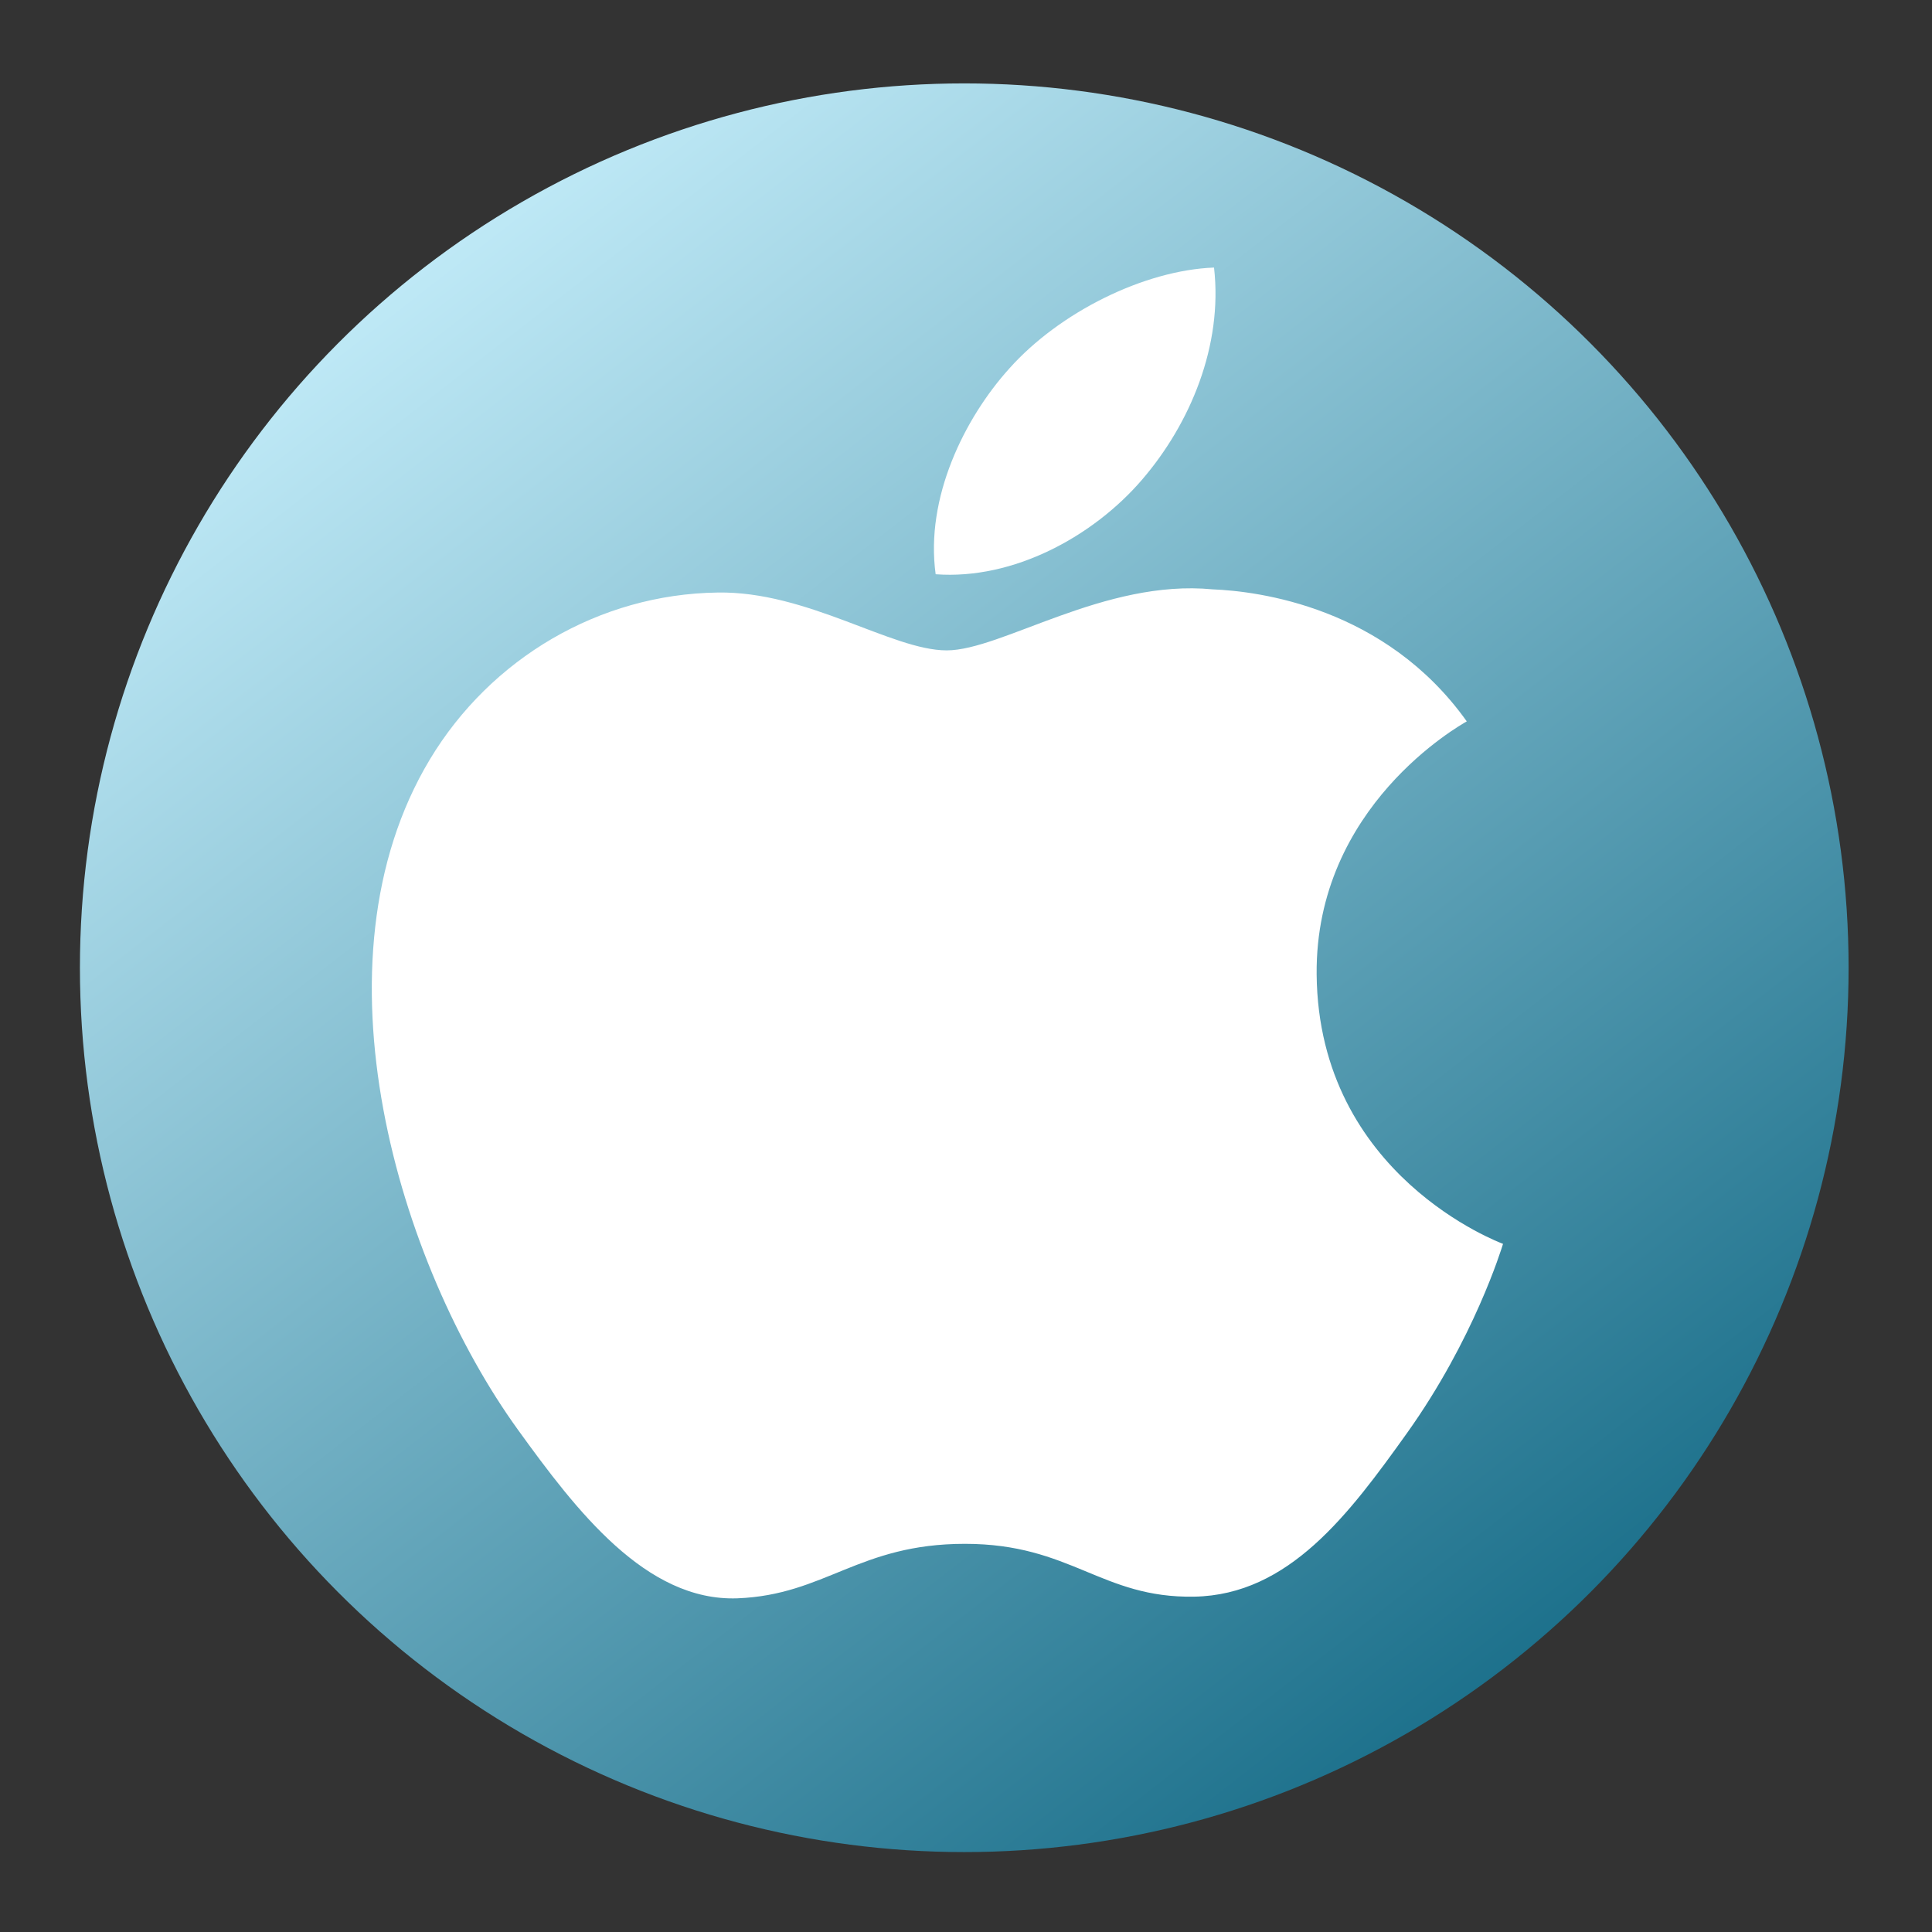
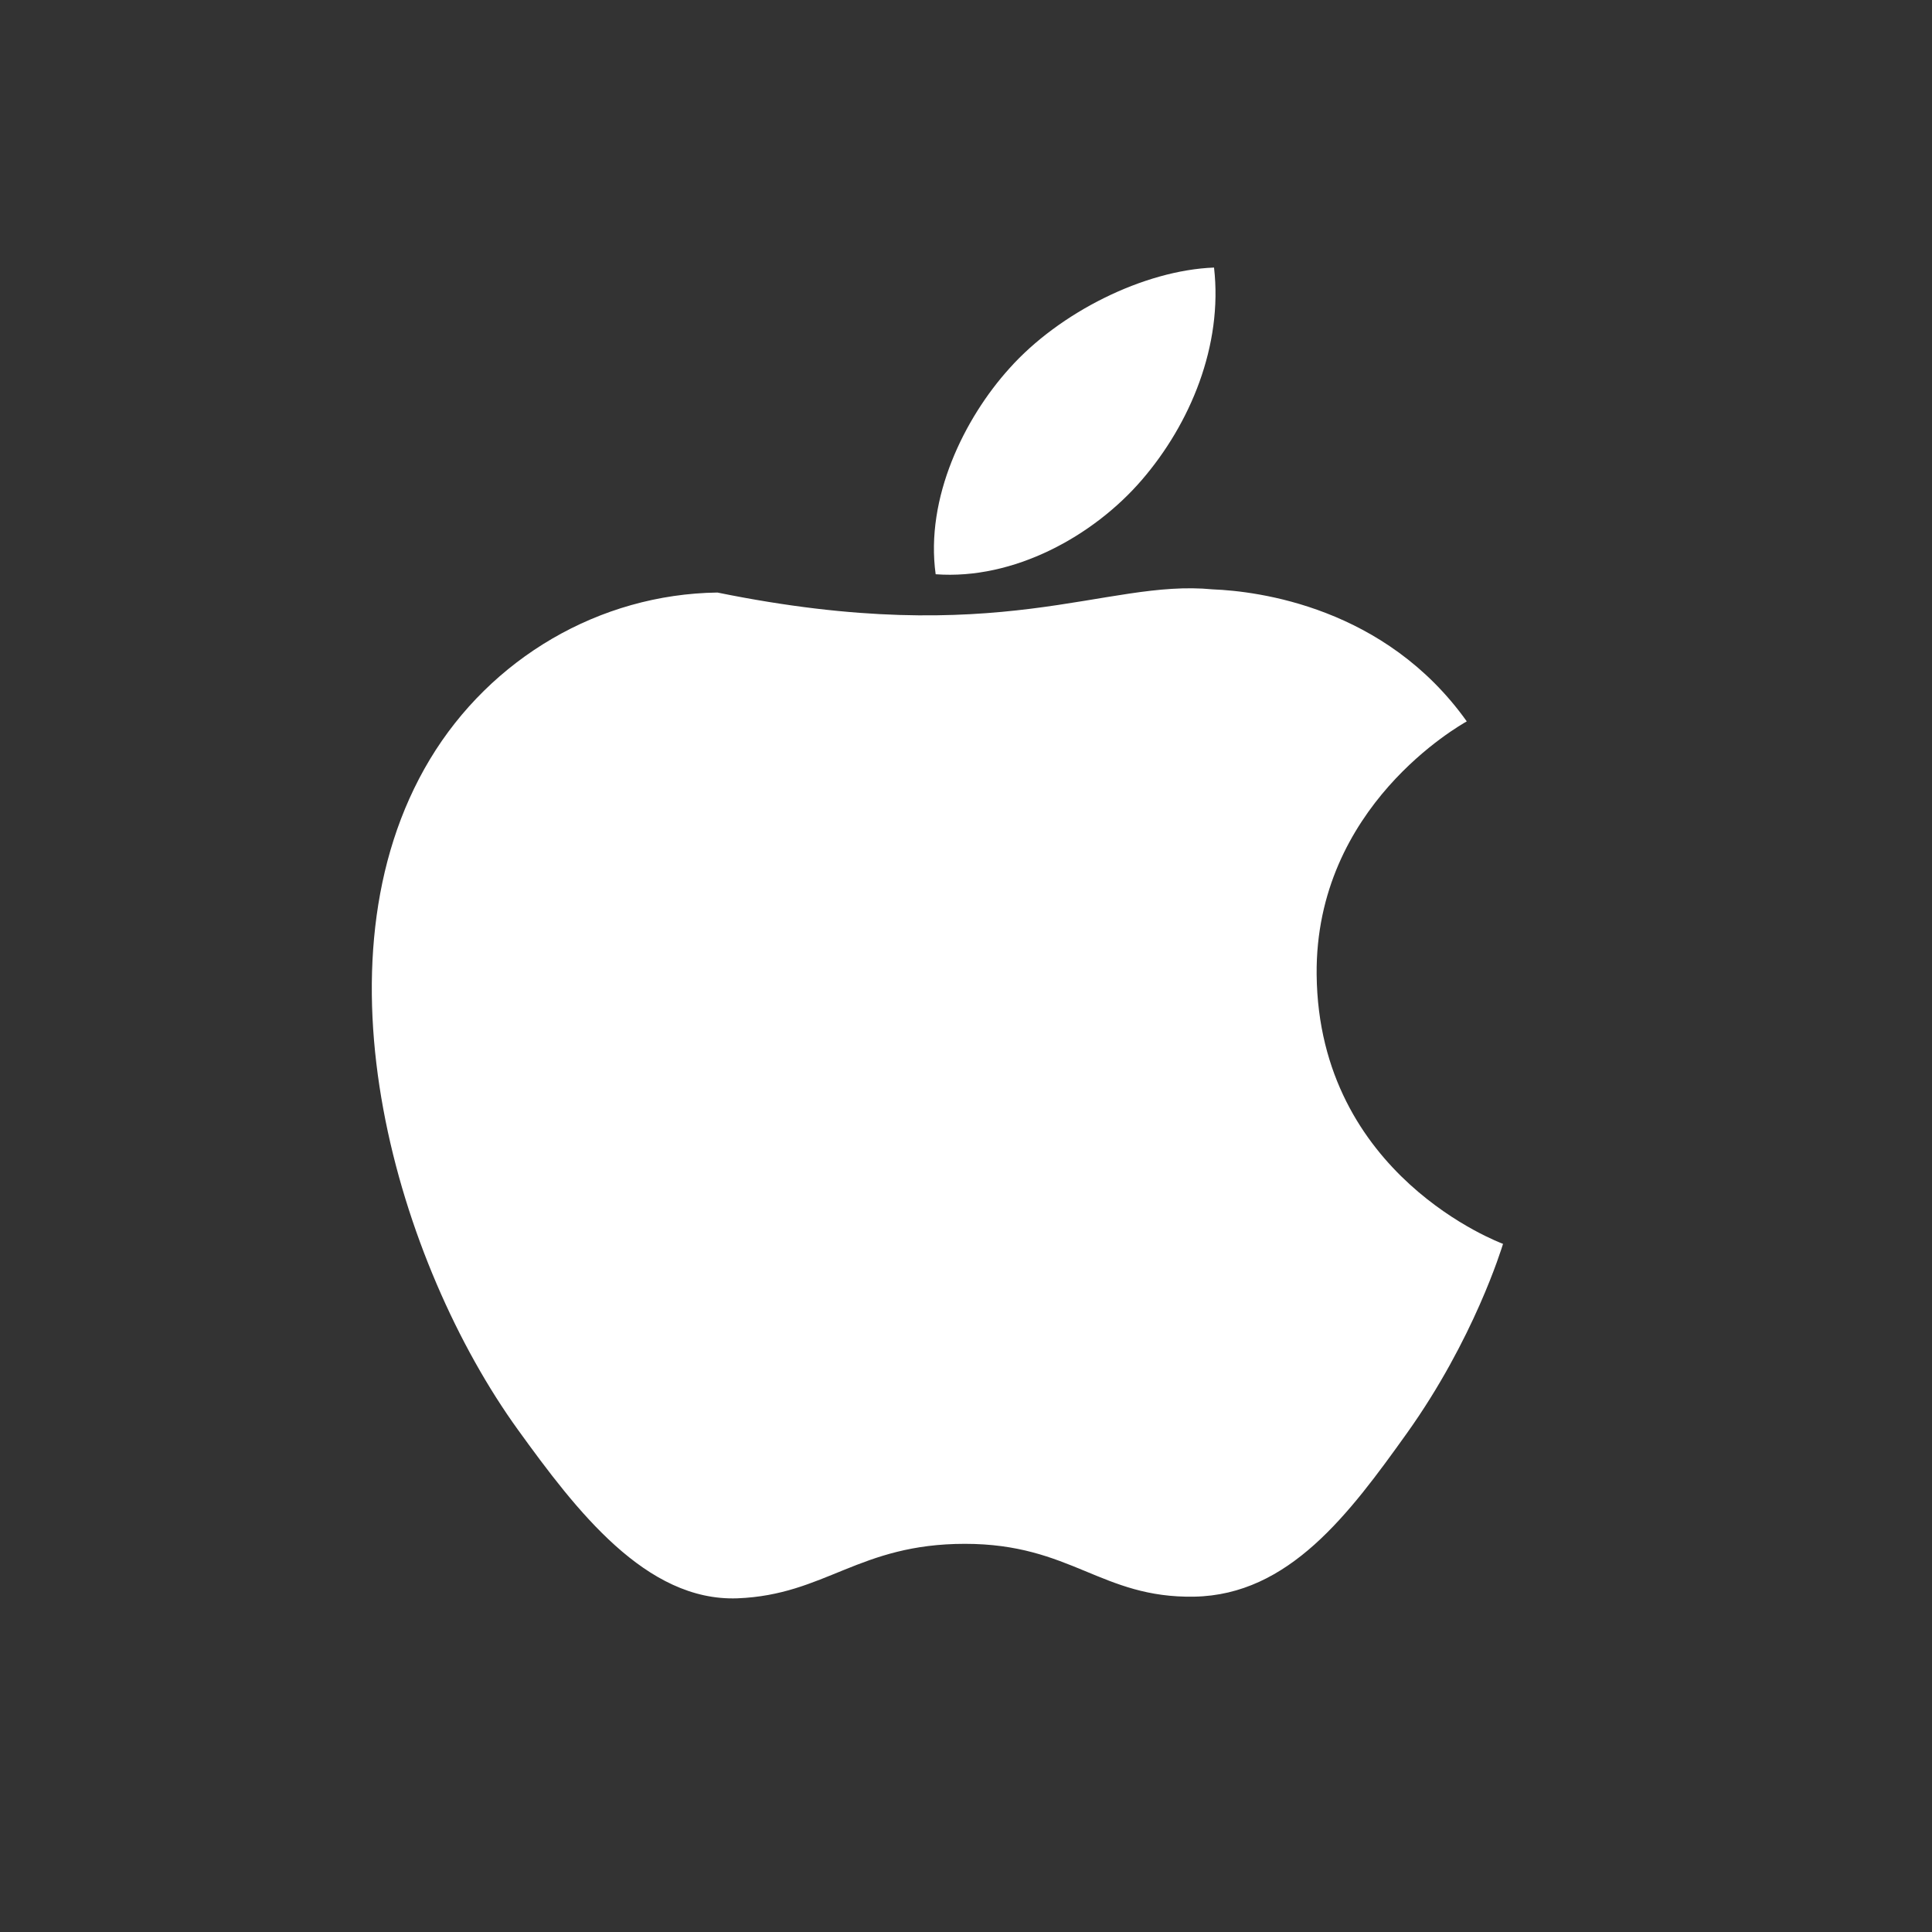
<svg xmlns="http://www.w3.org/2000/svg" width="556" height="556" viewBox="0 0 556 556" fill="none">
  <rect x="0" y="0" width="556" height="556" fill="#333333" stroke="none" />
-   <circle cx="277.5" cy="278.5" r="254.5" fill="url(#paint0_linear_53_12)" />
-   <path fill-rule="evenodd" clip-rule="evenodd" d="M328.582 138.143C342.544 121.962 351.955 99.424 349.38 77C329.26 77.766 304.919 89.853 290.493 106.015C277.538 120.358 266.229 143.276 269.269 165.26C291.713 166.926 314.621 154.344 328.582 138.143ZM378.91 280.469C379.472 338.435 431.969 357.717 432.55 357.966C432.124 359.326 424.165 385.442 404.897 412.443C388.225 435.767 370.932 458.997 343.687 459.495C316.925 459.974 308.308 444.291 277.693 444.291C247.097 444.291 237.531 458.995 212.202 459.972C185.905 460.91 165.863 434.737 149.074 411.489C114.722 363.94 88.483 277.119 123.726 218.521C141.232 189.433 172.505 170.984 206.47 170.525C232.283 170.046 256.663 187.169 272.445 187.169C288.227 187.169 317.854 166.582 348.992 169.608C362.025 170.125 398.623 174.643 422.112 207.6C420.215 208.729 378.446 232.02 378.91 280.469Z" fill="white" />
+   <path fill-rule="evenodd" clip-rule="evenodd" d="M328.582 138.143C342.544 121.962 351.955 99.424 349.38 77C329.26 77.766 304.919 89.853 290.493 106.015C277.538 120.358 266.229 143.276 269.269 165.26C291.713 166.926 314.621 154.344 328.582 138.143ZM378.91 280.469C379.472 338.435 431.969 357.717 432.55 357.966C432.124 359.326 424.165 385.442 404.897 412.443C388.225 435.767 370.932 458.997 343.687 459.495C316.925 459.974 308.308 444.291 277.693 444.291C247.097 444.291 237.531 458.995 212.202 459.972C185.905 460.91 165.863 434.737 149.074 411.489C114.722 363.94 88.483 277.119 123.726 218.521C141.232 189.433 172.505 170.984 206.47 170.525C288.227 187.169 317.854 166.582 348.992 169.608C362.025 170.125 398.623 174.643 422.112 207.6C420.215 208.729 378.446 232.02 378.91 280.469Z" fill="white" />
  <defs>
    <linearGradient id="paint0_linear_53_12" x1="97" y1="41" x2="460.5" y2="509" gradientUnits="userSpaceOnUse">
      <stop stop-color="#CCF3FF" />
      <stop offset="1" stop-color="#116884" />
    </linearGradient>
  </defs>
</svg>